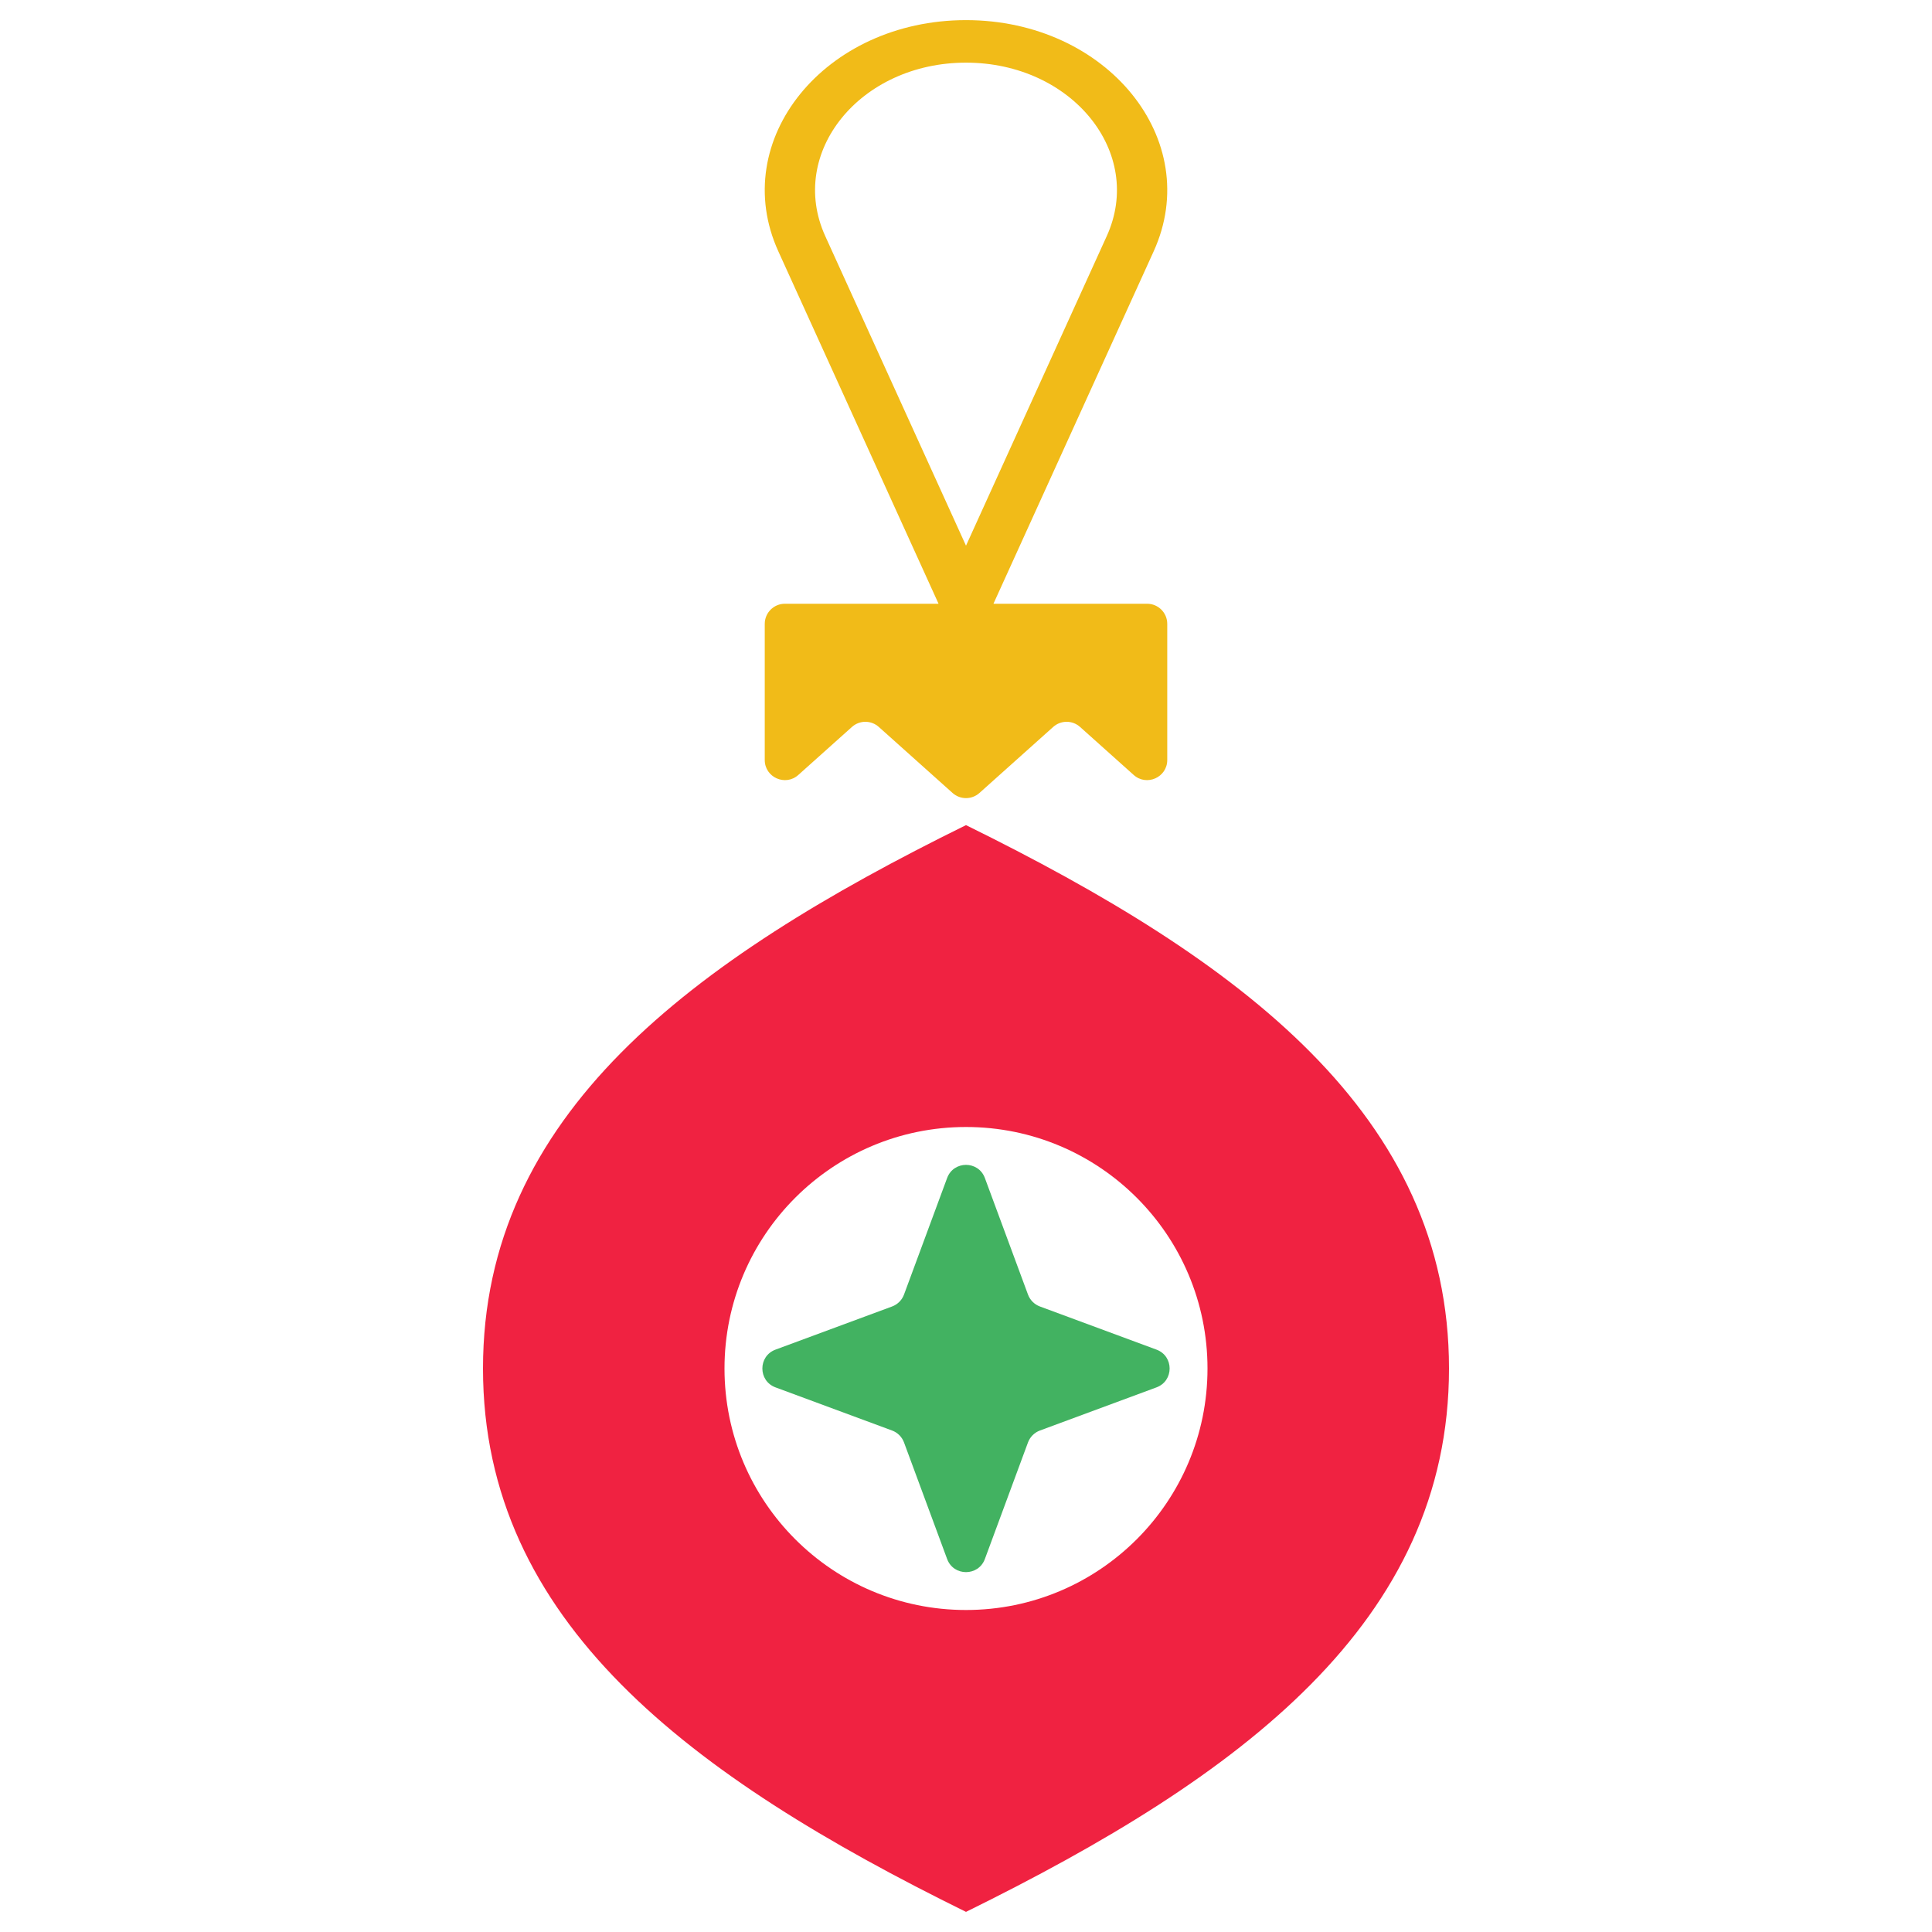
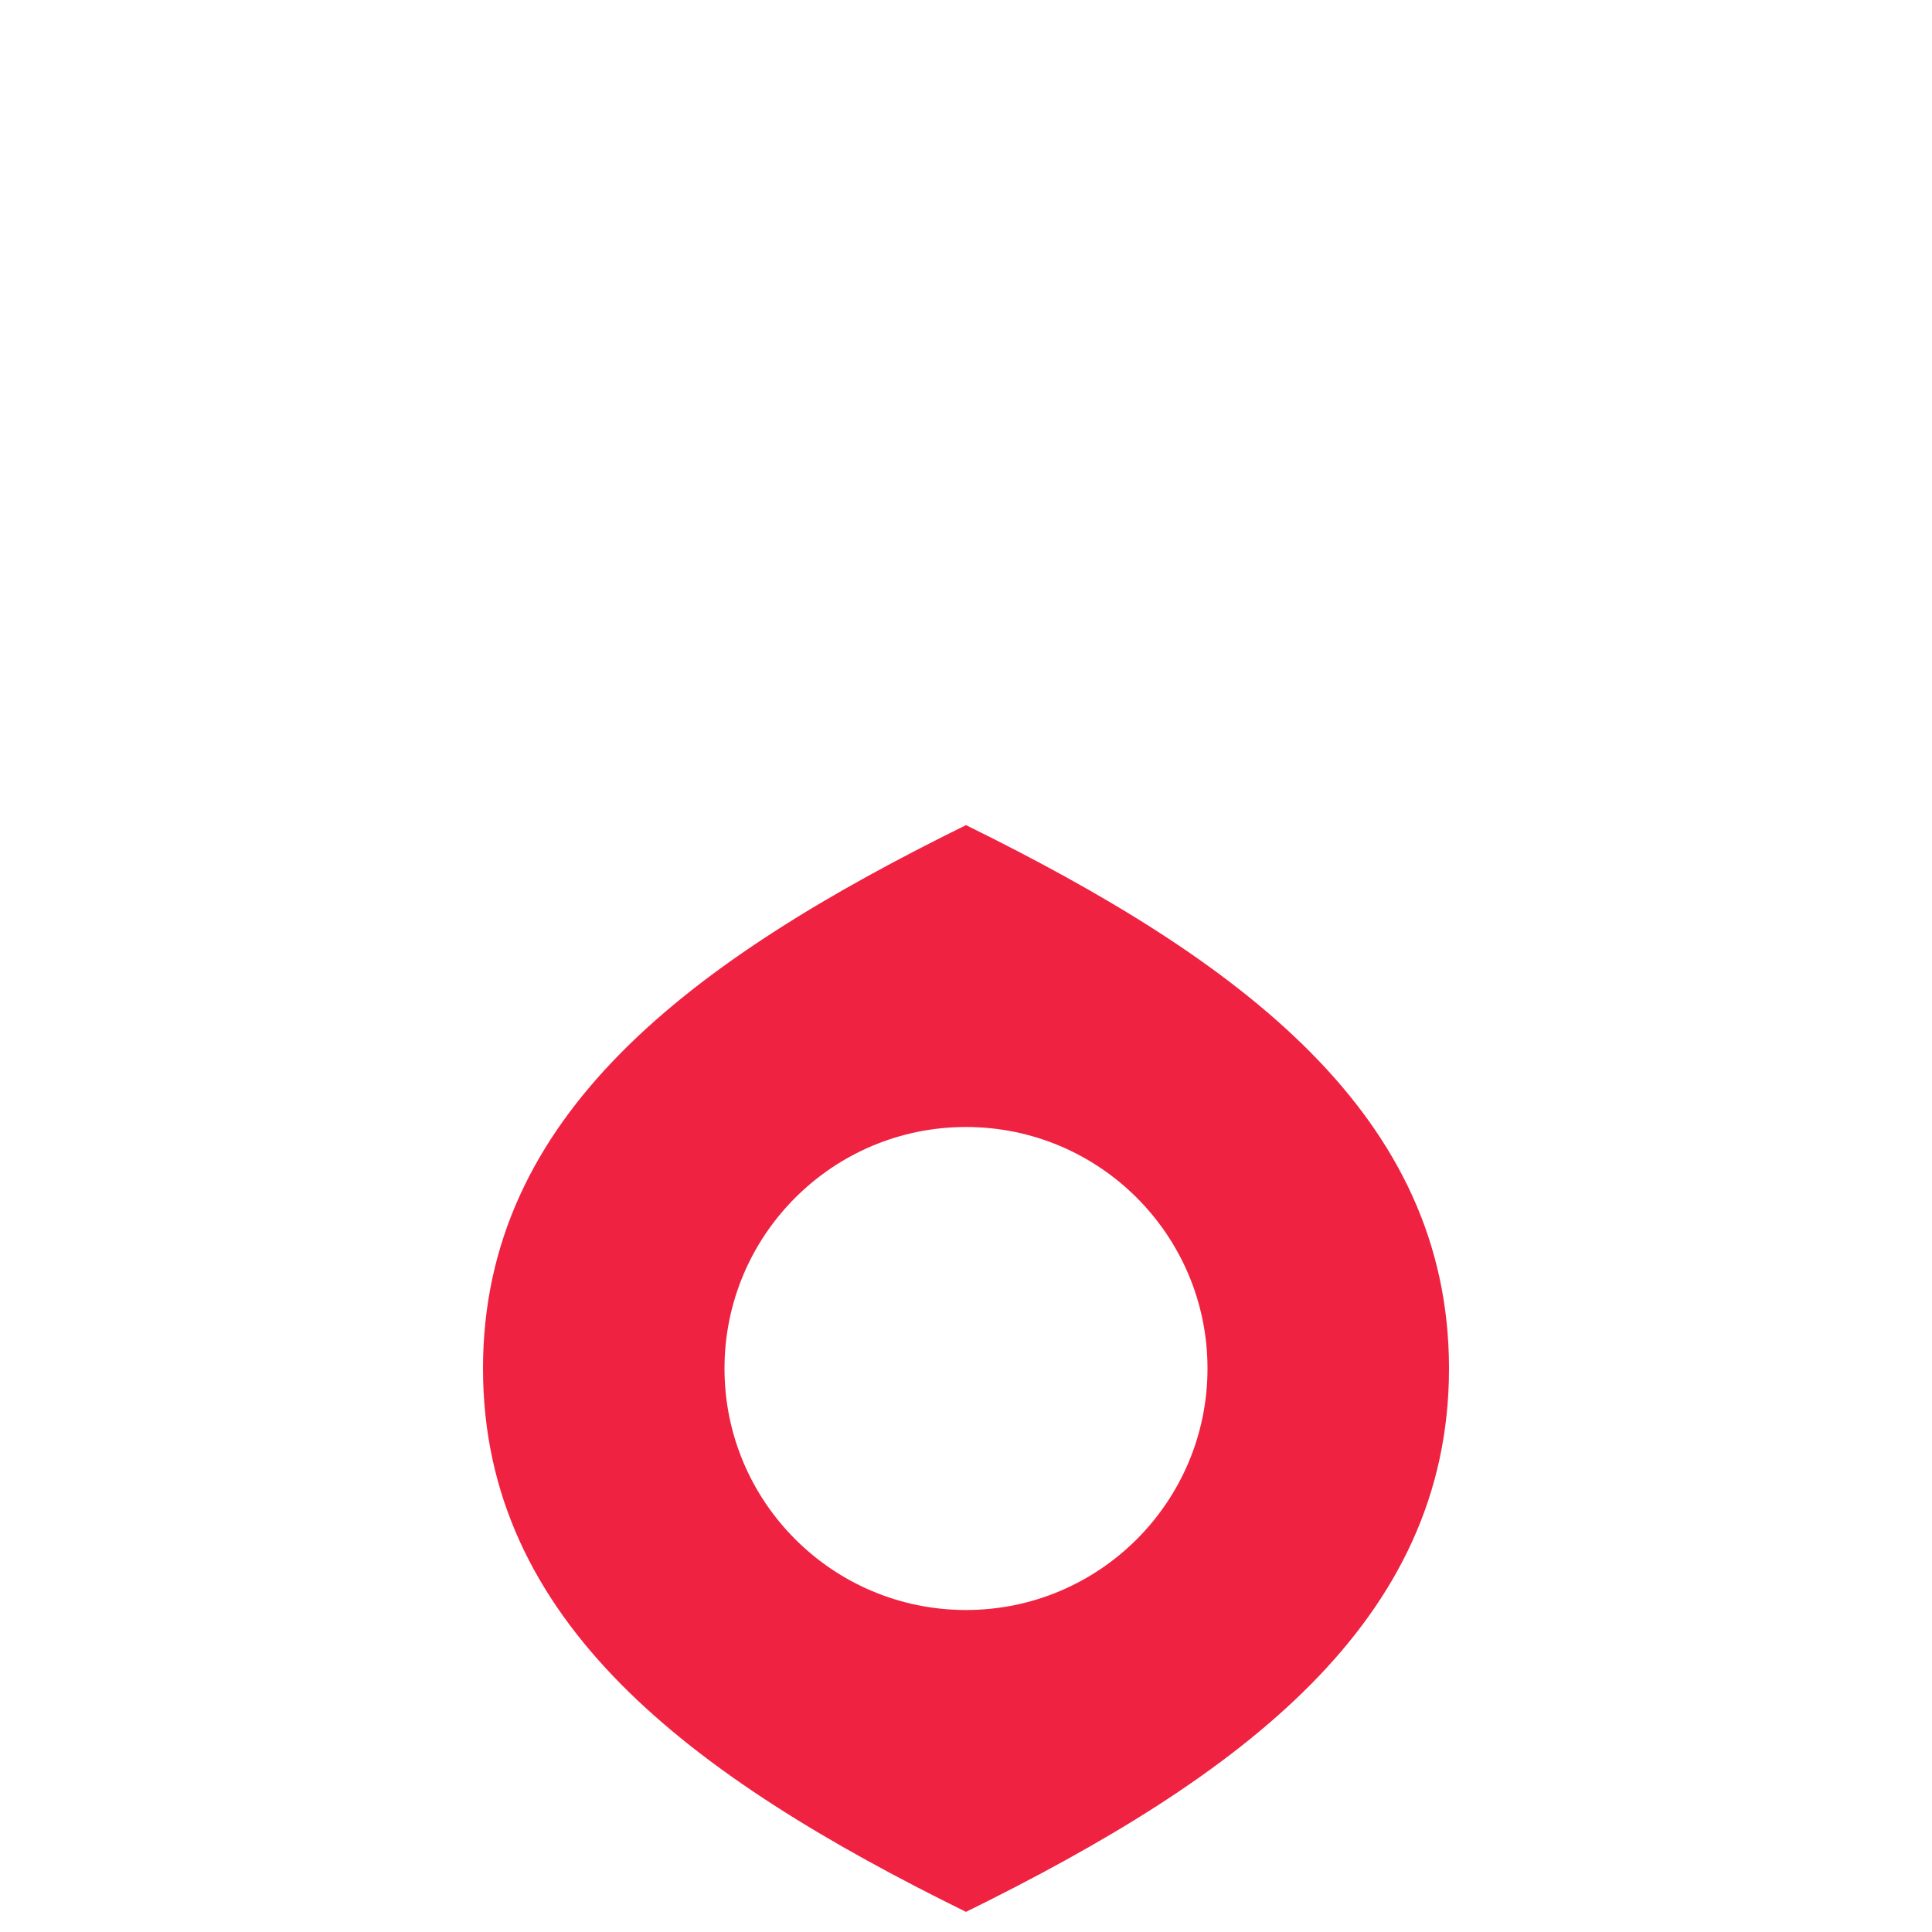
<svg xmlns="http://www.w3.org/2000/svg" width="96" height="96" viewBox="0 0 96 96" fill="none">
  <path fill-rule="evenodd" clip-rule="evenodd" d="M24 68C24 80.582 34.286 88.25 48 95C61.714 88.25 72 80.582 72 68C72 55.418 61.714 47.75 48 41C34.286 47.75 24 55.418 24 68ZM48 80C54.627 80 60 74.627 60 68C60 61.373 54.627 56 48 56C41.373 56 36 61.373 36 68C36 74.627 41.373 80 48 80Z" fill="#F02241" />
-   <path d="M47.062 58.535C47.384 57.664 48.616 57.664 48.938 58.535L51.081 64.328C51.183 64.601 51.399 64.817 51.672 64.918L57.465 67.062C58.336 67.384 58.336 68.616 57.465 68.938L51.672 71.082C51.399 71.183 51.183 71.399 51.081 71.672L48.938 77.466C48.616 78.336 47.384 78.336 47.062 77.466L44.919 71.672C44.817 71.399 44.601 71.183 44.328 71.082L38.535 68.938C37.664 68.616 37.664 67.384 38.535 67.062L44.328 64.918C44.601 64.817 44.817 64.601 44.919 64.328L47.062 58.535Z" fill="#42B261" />
-   <path fill-rule="evenodd" clip-rule="evenodd" d="M49.364 30H57C57.552 30 58 30.448 58 31V37.763C58 38.627 56.977 39.084 56.333 38.508L53.667 36.121C53.287 35.781 52.713 35.781 52.333 36.121L48.667 39.403C48.287 39.743 47.713 39.743 47.333 39.403L43.667 36.121C43.287 35.781 42.713 35.781 42.333 36.121L39.667 38.508C39.023 39.084 38 38.627 38 37.763V31C38 30.448 38.448 30 39 30H46.636L38.675 12.489C36.158 6.952 40.989 1 48 1C55.011 1 59.842 6.952 57.325 12.489L49.364 30ZM41.006 11.731L48 27.115L54.994 11.731C56.882 7.577 53.259 3.113 48 3.113C42.741 3.113 39.118 7.577 41.006 11.731Z" fill="#F1BB18" />
</svg>